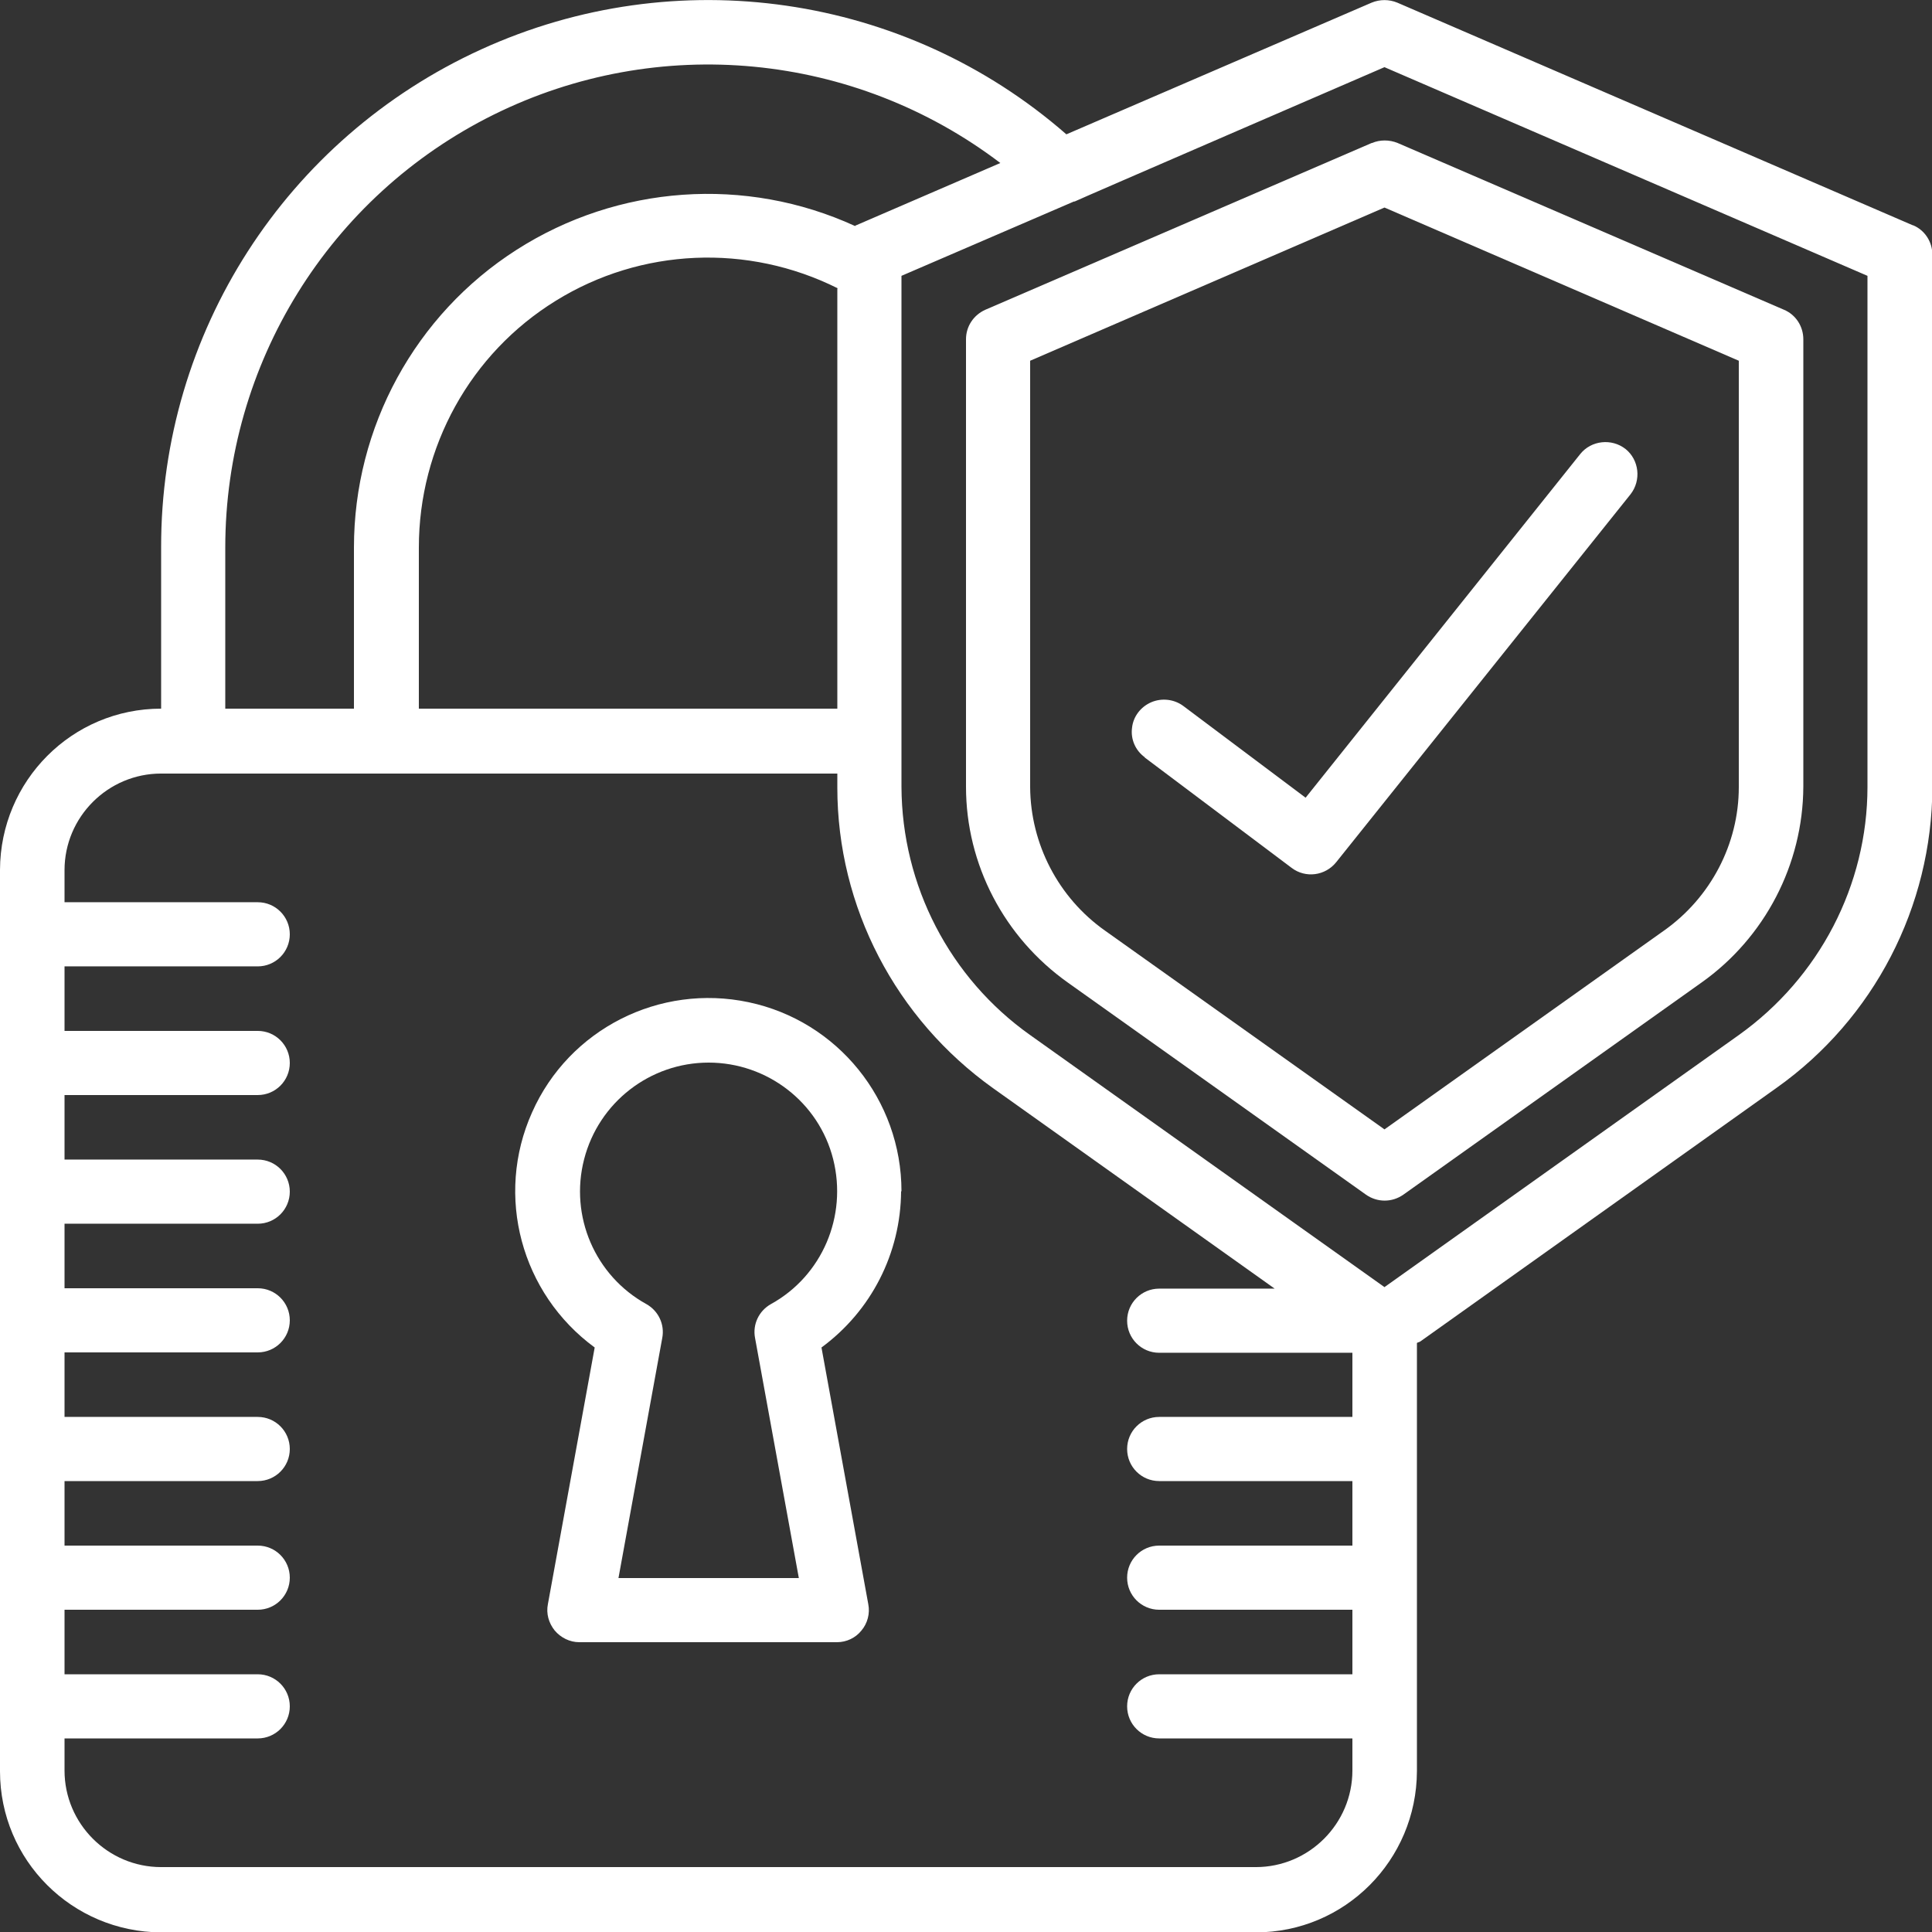
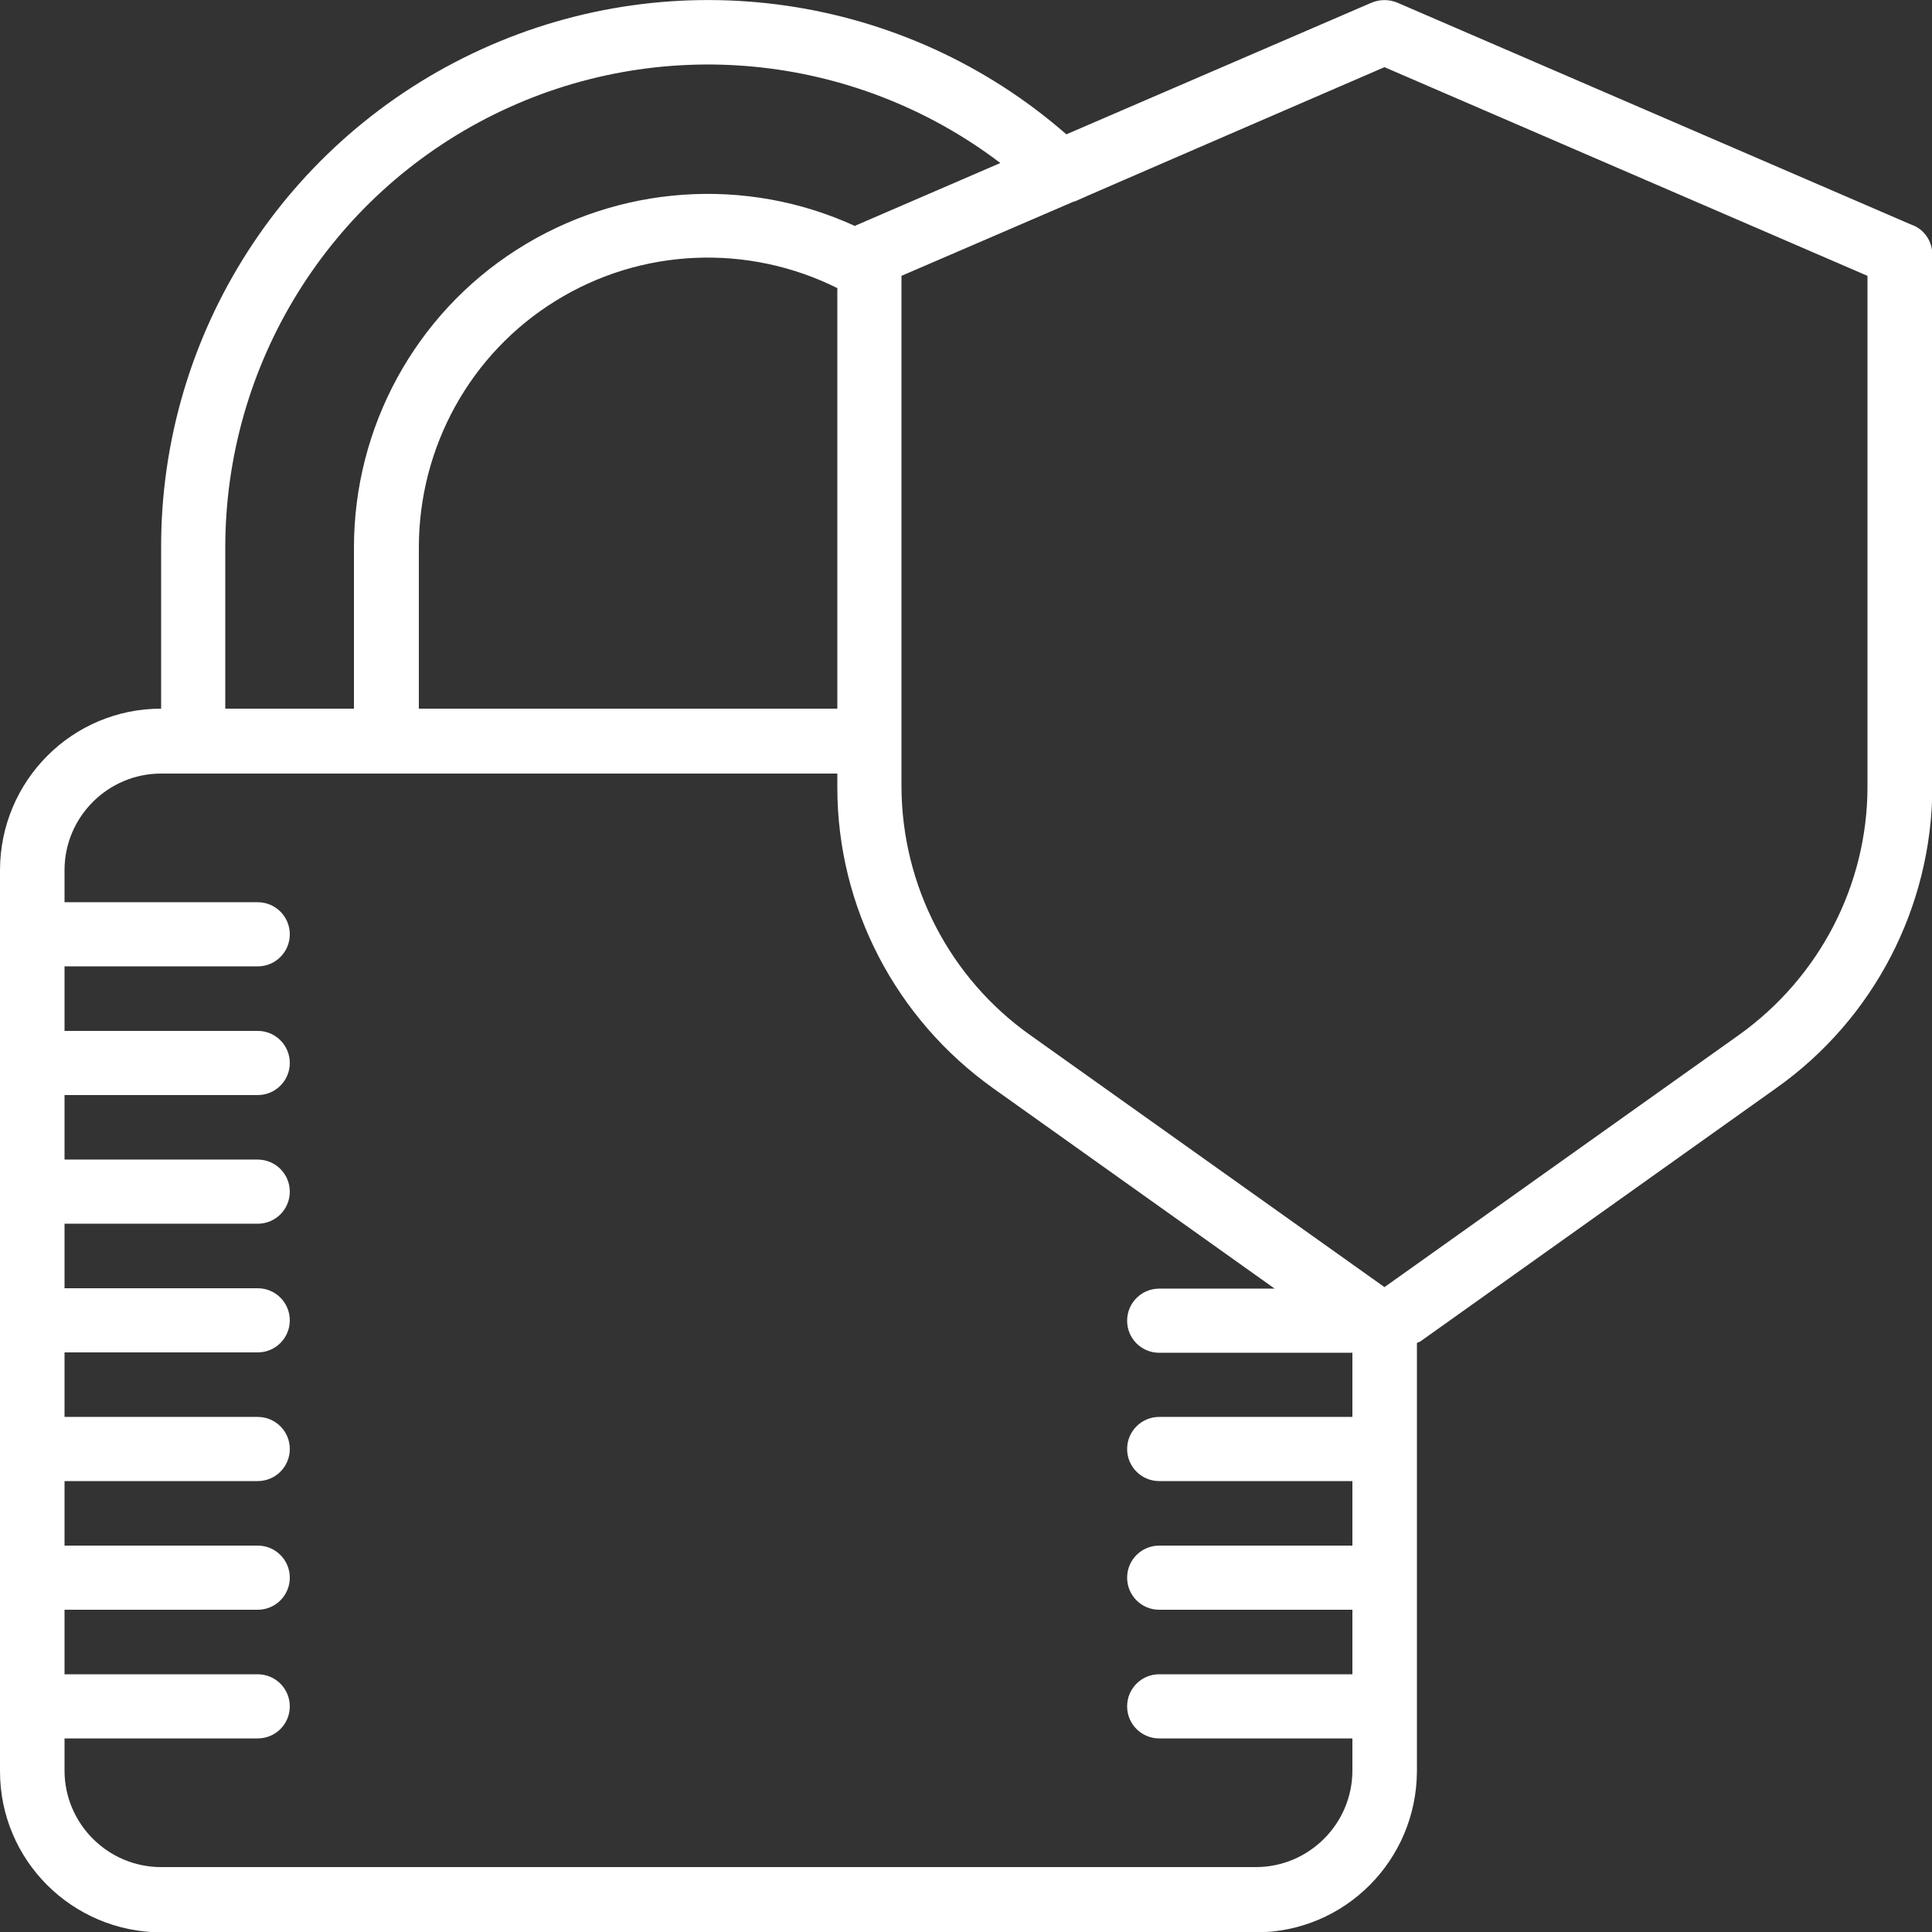
<svg xmlns="http://www.w3.org/2000/svg" version="1.1" viewBox="0 0 512 512">
  <rect x="0" y="0" width="512" height="512" fill="#333333" stroke="none" />
  <defs>
    <style> .cls-1 { fill: #fff; } </style>
  </defs>
  <g>
    <g id="_圖層_1" data-name="圖層_1">
      <g>
        <path class="cls-1" d="M506.9,59.7L370.3.7c-2.2-.9-4.6-.9-6.8,0l-80.9,34.9C239.9-1.7,179.2-10.5,127.5,13.1S42.6,88.2,42.7,145.1v42.7c-23.6,0-42.6,19.1-42.7,42.7v238.9c0,23.6,19.1,42.6,42.7,42.7h290.1c23.6,0,42.6-19.1,42.7-42.7v-113.5c.3-.2.6-.2.9-.4l94.4-67.2c25.8-18.3,41.2-48,41.3-79.7V67.5c0-3.4-2-6.5-5.1-7.8ZM59.7,145.1c0-48.6,27.5-93.1,71.1-114.7,43.6-21.6,95.6-16.6,134.3,12.8l-38.2,16.5c-.1,0-.2.1-.3.2-29-13.3-62.8-10.9-89.7,6.3-26.9,17.2-43.1,47-43.1,78.9v42.7h-34.1v-42.7ZM221.9,76.5v111.3h-110.9v-42.7c0-26.6,13.6-51.4,36.3-65.4,22.6-14,50.9-15.2,74.7-3.3ZM358.4,375.5h-51.2c-4.7,0-8.5,3.8-8.5,8.5s3.8,8.5,8.5,8.5h51.2v17.1h-51.2c-4.7,0-8.5,3.8-8.5,8.5s3.8,8.5,8.5,8.5h51.2v17.1h-51.2c-4.7,0-8.5,3.8-8.5,8.5s3.8,8.5,8.5,8.5h51.2v8.5c0,14.1-11.5,25.6-25.6,25.6H42.7c-14.1,0-25.6-11.5-25.6-25.6v-8.5h51.2c4.7,0,8.5-3.8,8.5-8.5s-3.8-8.5-8.5-8.5H17.1v-17.1h51.2c4.7,0,8.5-3.8,8.5-8.5s-3.8-8.5-8.5-8.5H17.1v-17.1h51.2c4.7,0,8.5-3.8,8.5-8.5s-3.8-8.5-8.5-8.5H17.1v-17.1h51.2c4.7,0,8.5-3.8,8.5-8.5s-3.8-8.5-8.5-8.5H17.1v-17.1h51.2c4.7,0,8.5-3.8,8.5-8.5s-3.8-8.5-8.5-8.5H17.1v-17.1h51.2c4.7,0,8.5-3.8,8.5-8.5s-3.8-8.5-8.5-8.5H17.1v-17.1h51.2c4.7,0,8.5-3.8,8.5-8.5s-3.8-8.5-8.5-8.5H17.1v-8.5c0-14.1,11.5-25.6,25.6-25.6h179.2v3.7c0,31.7,15.5,61.3,41.3,79.7l74.6,53.1h-30.6c-4.7,0-8.5,3.8-8.5,8.5s3.8,8.5,8.5,8.5h51.2v17.1ZM494.9,208.5c0,26.1-12.8,50.6-34.1,65.8l-93.9,66.8-93.9-66.8c-21.3-15.1-34-39.6-34.1-65.8V73.1l45.7-19.7h.2c0-.1,82.1-35.6,82.1-35.6l128,55.3v135.4Z" />
-         <path class="cls-1" d="M363.5,37.9l-102.4,44.2c-3.1,1.4-5.1,4.4-5.1,7.8v118.6c0,20.6,10.1,39.9,27,51.9l79,56.2c3,2.1,6.9,2.1,9.9,0l79-56.2c16.8-11.9,26.9-31.3,27-51.9v-118.6c0-3.4-2-6.5-5.1-7.8l-102.4-44.2c-2.2-.9-4.7-.9-6.8,0ZM460.8,95.6v113c0,15.1-7.5,29.3-19.8,38l-74.1,52.7-74.1-52.7c-12.3-8.7-19.7-22.9-19.8-38v-113l93.9-40.6,93.9,40.6Z" />
-         <path class="cls-1" d="M303.3,200.7l39,29.3c3.7,2.8,8.9,2.1,11.8-1.5l78-97.5c2.9-3.7,2.3-9.1-1.3-12-3.7-2.9-9.1-2.3-12,1.3l-72.8,91.1-32.4-24.3c-2.4-1.8-5.7-2.2-8.5-1-2.8,1.2-4.8,3.8-5.1,6.8-.4,3,.9,6,3.4,7.8Z" />
-         <path class="cls-1" d="M238.9,315.7c0-24.2-16.9-45.1-40.5-50.1s-47.6,7.1-57.4,29.2c-9.9,22.1-2.9,48,16.6,62.3l-12.4,68c-.5,2.5.2,5,1.8,7,1.6,1.9,4,3.1,6.5,3.1h68.3c2.5,0,4.9-1.1,6.5-3.1,1.6-1.9,2.3-4.5,1.8-7l-12.4-68c13.2-9.7,21-25,21.1-41.4ZM204.3,345.6h0c-3.2,1.8-4.9,5.4-4.2,9l11.6,63.6h-47.8l11.6-63.6c.7-3.6-1-7.2-4.2-9-13.6-7.5-20.4-23.3-16.5-38.4,3.9-15.1,17.5-25.6,33-25.6s29.2,10.5,33,25.6-2.9,30.9-16.5,38.4Z" />
      </g>
    </g>
  </g>
</svg>